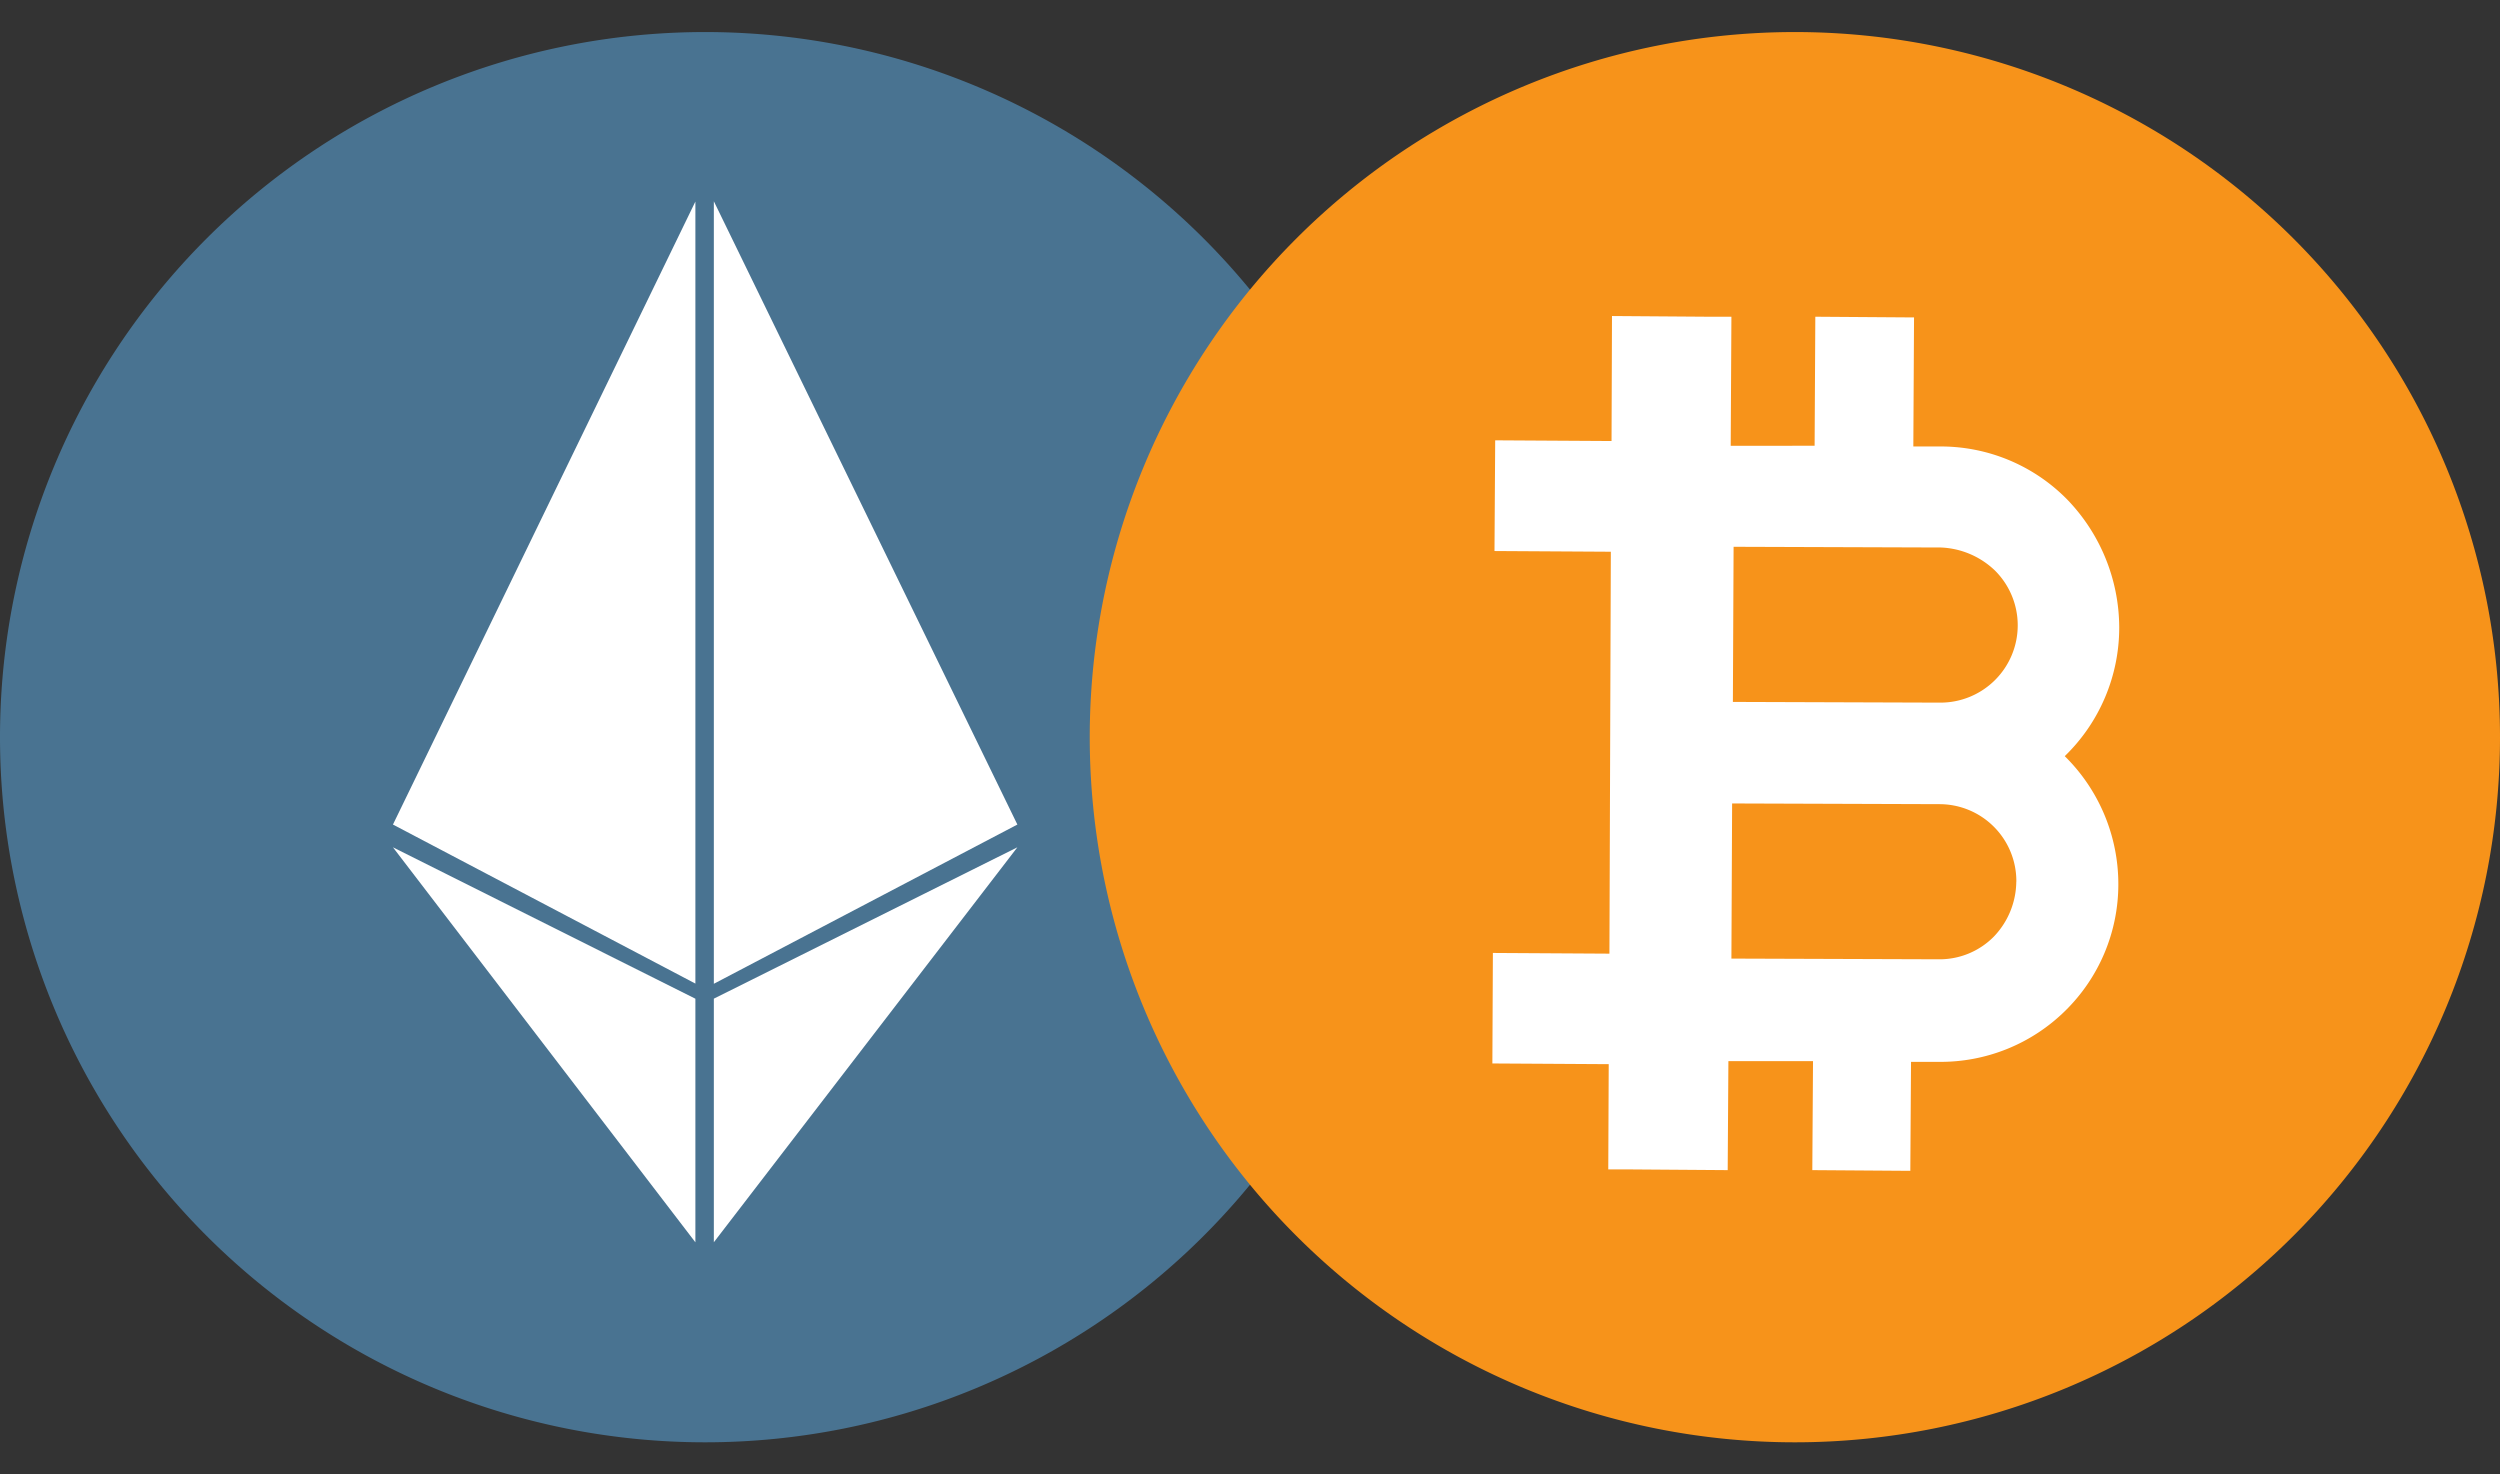
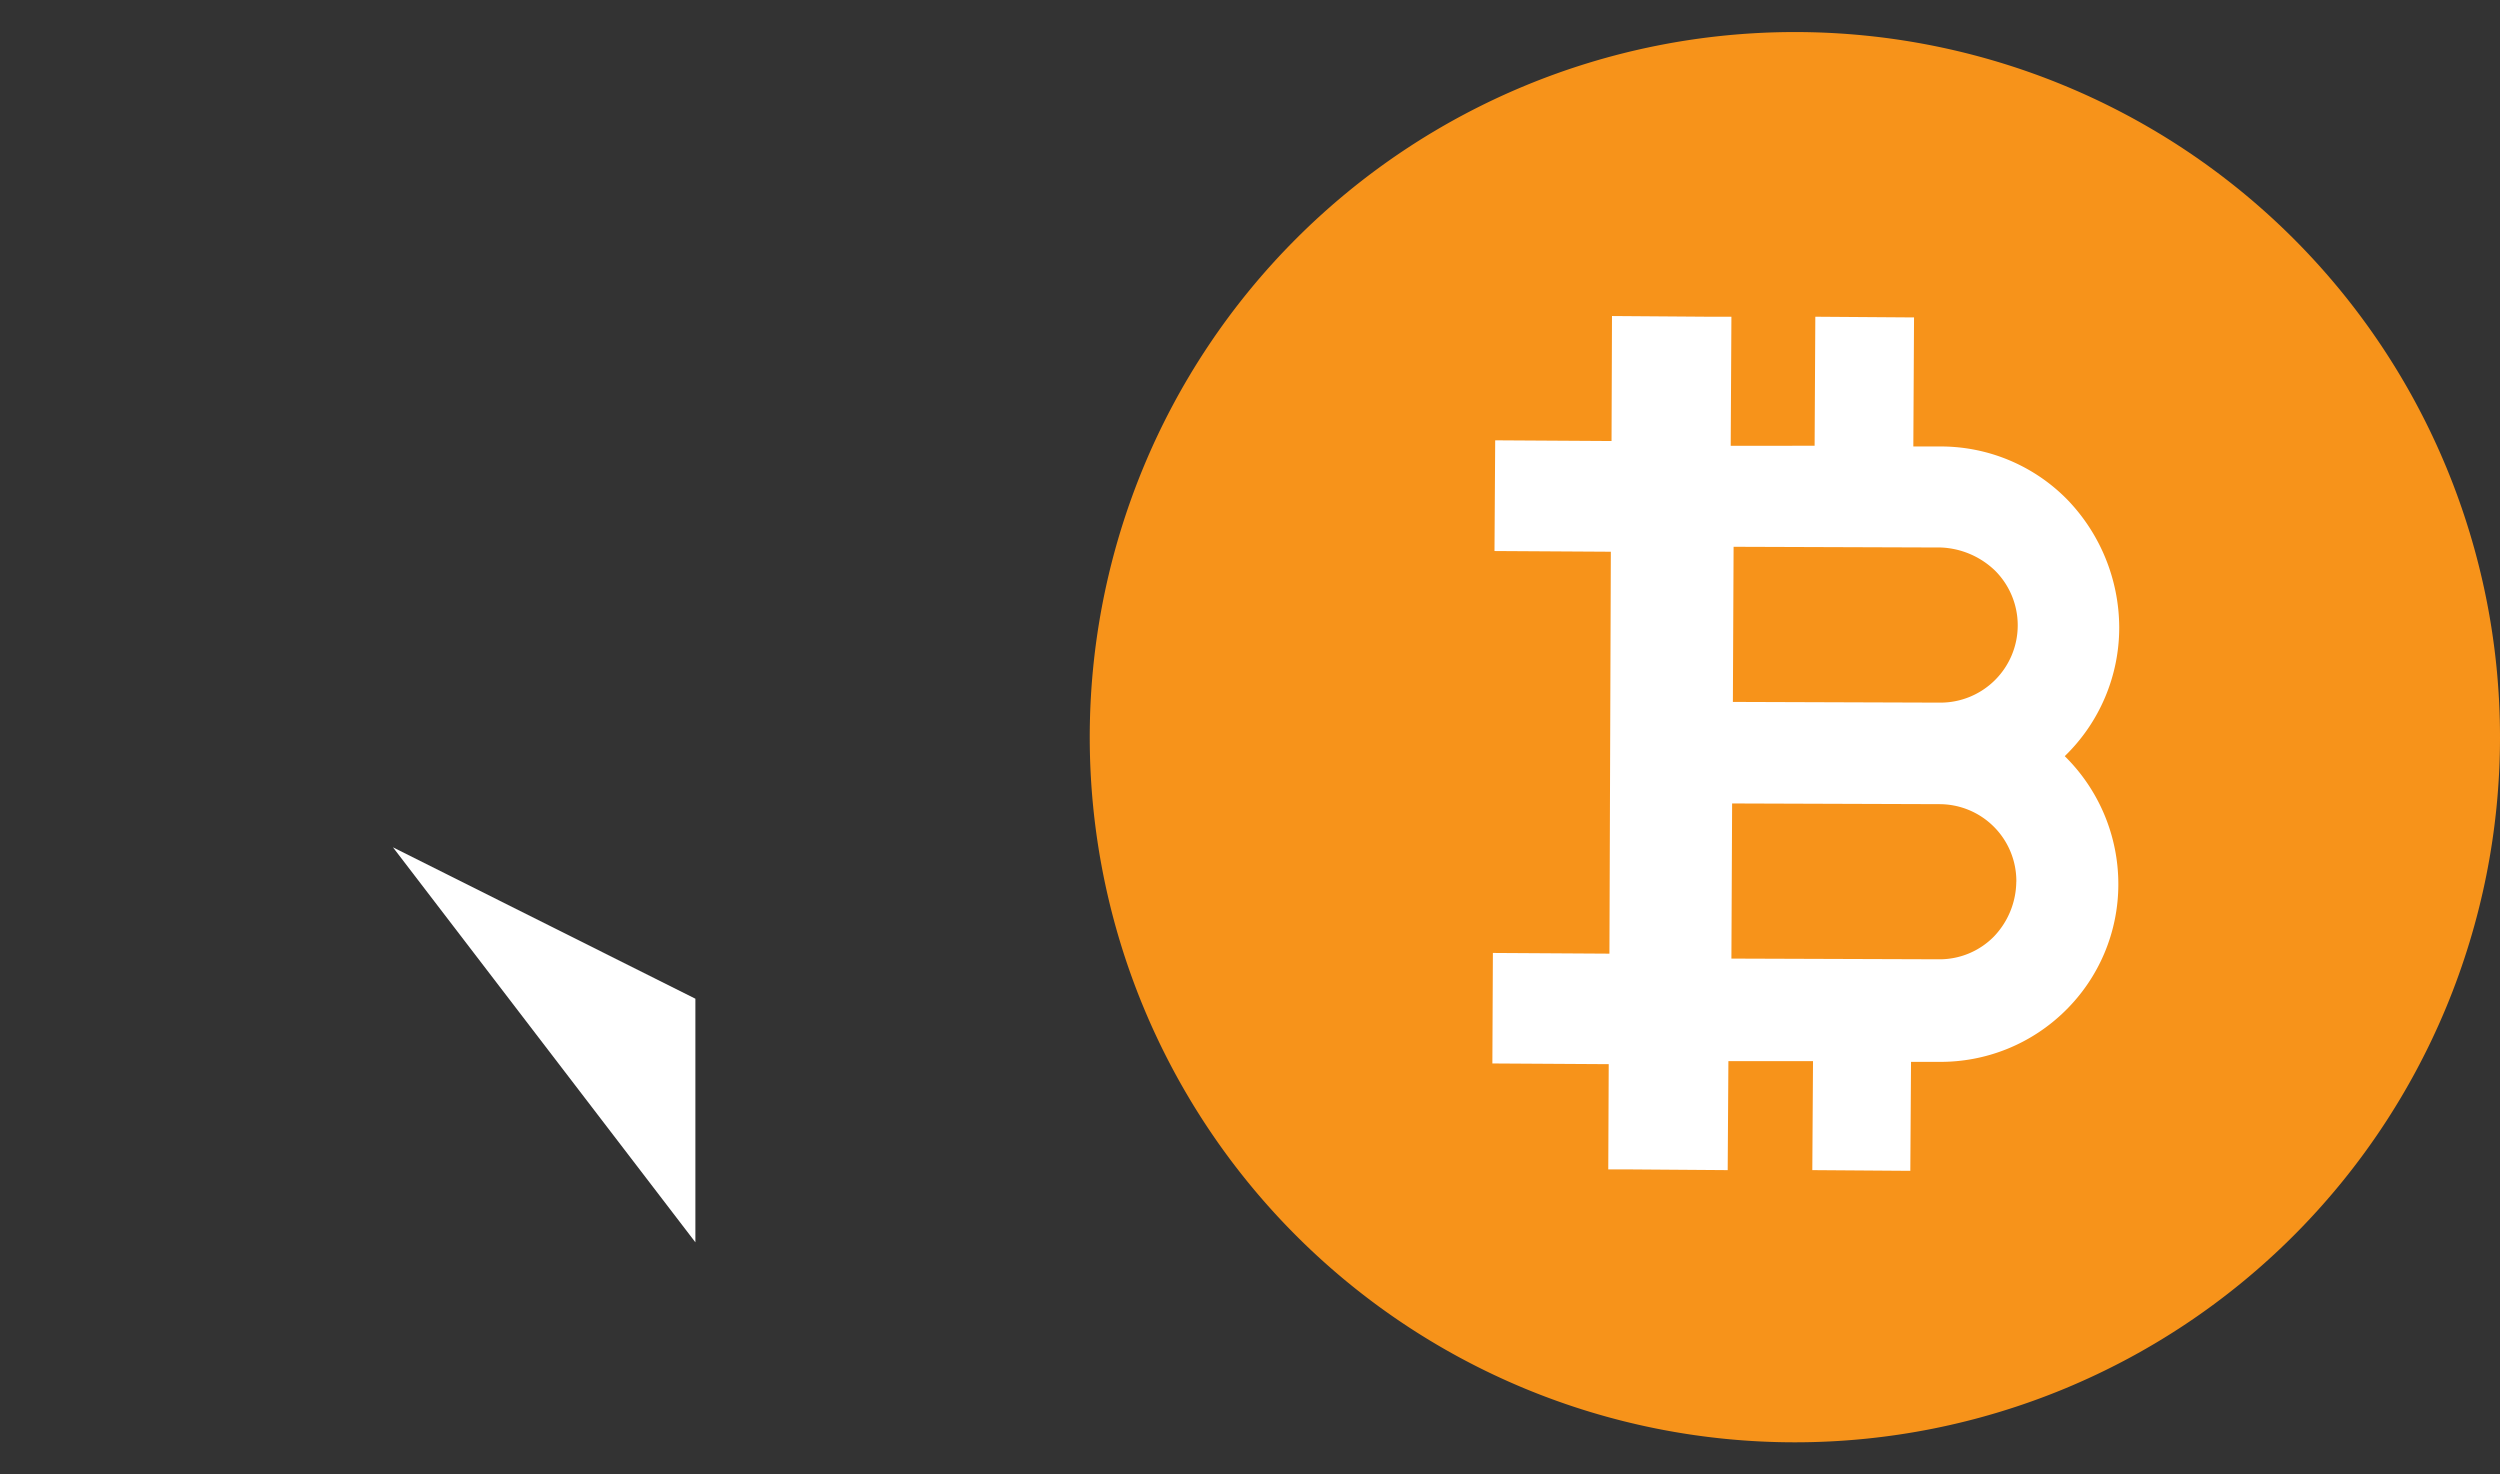
<svg xmlns="http://www.w3.org/2000/svg" width="39" height="23" viewBox="0 0 39 23">
  <rect x="0" y="0" width="39" height="23" fill="#333333" stroke="none" />
  <defs>
    <style>.a,.d{fill:#fff;}.a{stroke:#707070;}.b{clip-path:url(#a);}.c{fill:#497391;}.c,.d,.f{fill-rule:evenodd;}.e{clip-path:url(#b);}.f{fill:#f7931a;}</style>
    <clipPath id="a">
      <rect class="a" width="22" height="23" transform="translate(192.5 1423)" />
    </clipPath>
    <clipPath id="b">
      <rect class="a" width="22" height="23" transform="translate(209.5 1423)" />
    </clipPath>
  </defs>
  <g transform="translate(-192.5 -1423)">
    <g class="b">
      <g transform="translate(192.4 1423.5)">
        <g transform="translate(-84.26 -137.94)">
          <g transform="translate(84.26 137.83)">
-             <path class="c" d="M22.1,11.11a11,11,0,1,1-11-11,11,11,0,0,1,11,11" />
-             <path class="d" d="M6.23,12.473l4.718-9.719v12.2Z" />
-             <path class="d" d="M15.971,12.473l-4.735,2.484V2.75Z" />
+             <path class="d" d="M15.971,12.473V2.75Z" />
            <path class="d" d="M6.23,12.828l4.718,2.362v3.8Z" />
-             <path class="d" d="M15.971,12.828l-4.735,6.161v-3.8Z" />
          </g>
        </g>
      </g>
    </g>
    <g class="e">
      <g transform="translate(209.489 1423.5)">
        <g transform="translate(-46.42 -137.94)">
          <g transform="translate(46.42 137.83)">
            <path class="f" d="M22.011,11.11a11,11,0,1,1-11-11,11,11,0,0,1,11,11" />
            <path class="d" d="M14.465,13.365a1.254,1.254,0,0,1-.352.858,1.188,1.188,0,0,1-.858.352l-3.234-.011.011-2.42,3.234.011h0a1.2,1.2,0,0,1,1.2,1.21m-.33-4.851a1.206,1.206,0,0,1-.858,2.057h0l-3.234-.011.011-2.42,3.234.011a1.291,1.291,0,0,1,.847.363M15.257,7.4a2.763,2.763,0,0,0-1.969-.825h-.429l.011-2.013-1.54-.011-.011,2.013H10.01l.011-2.013H9.658l-1.5-.011L8.151,6.49,6.336,6.479,6.325,8.206l1.815.011-.022,6.27L6.3,14.476,6.292,16.2l1.815.011L8.1,17.853h.363l1.5.011.011-1.7h1.32l-.011,1.7,1.529.011.011-1.7h.429a2.77,2.77,0,0,0,1.98-.8,2.763,2.763,0,0,0,.825-1.969,2.8,2.8,0,0,0-.836-2A2.793,2.793,0,0,0,16.071,9.4a2.885,2.885,0,0,0-.814-2" />
          </g>
        </g>
      </g>
    </g>
  </g>
</svg>